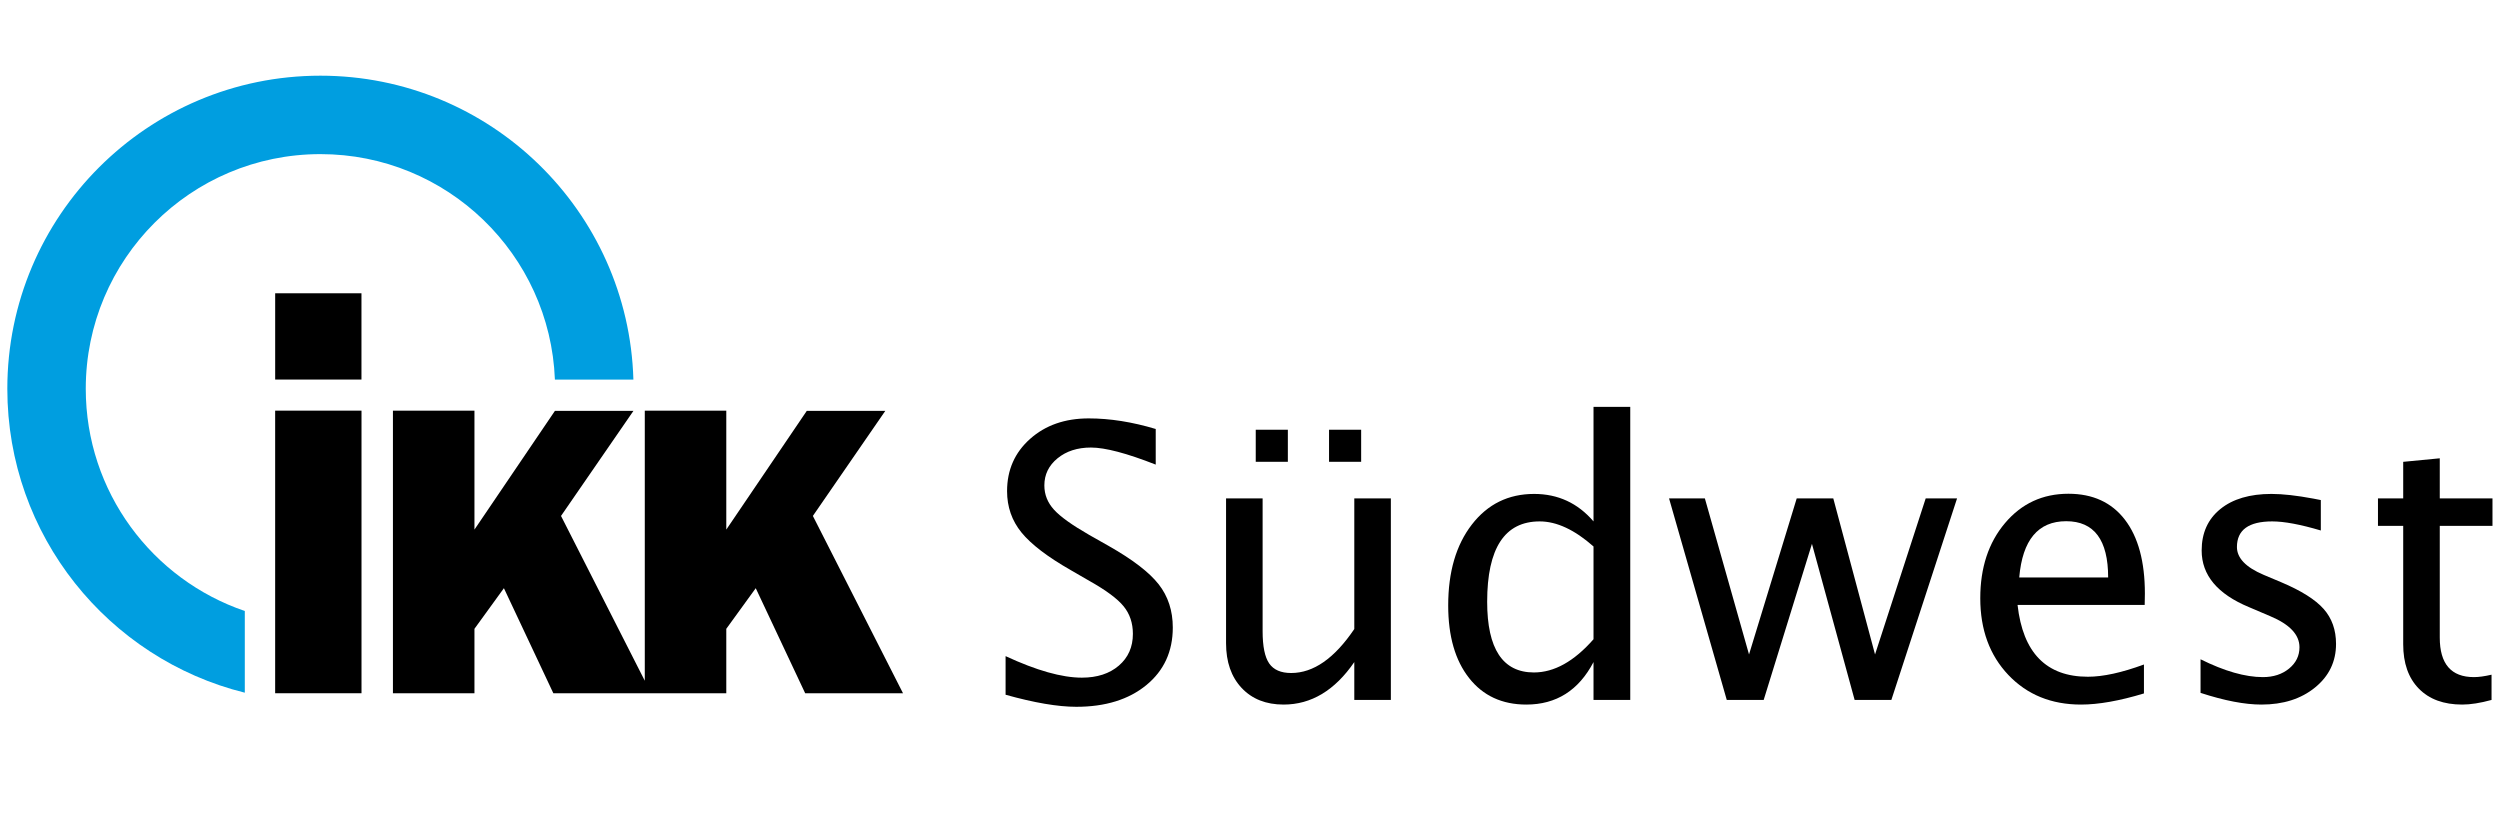
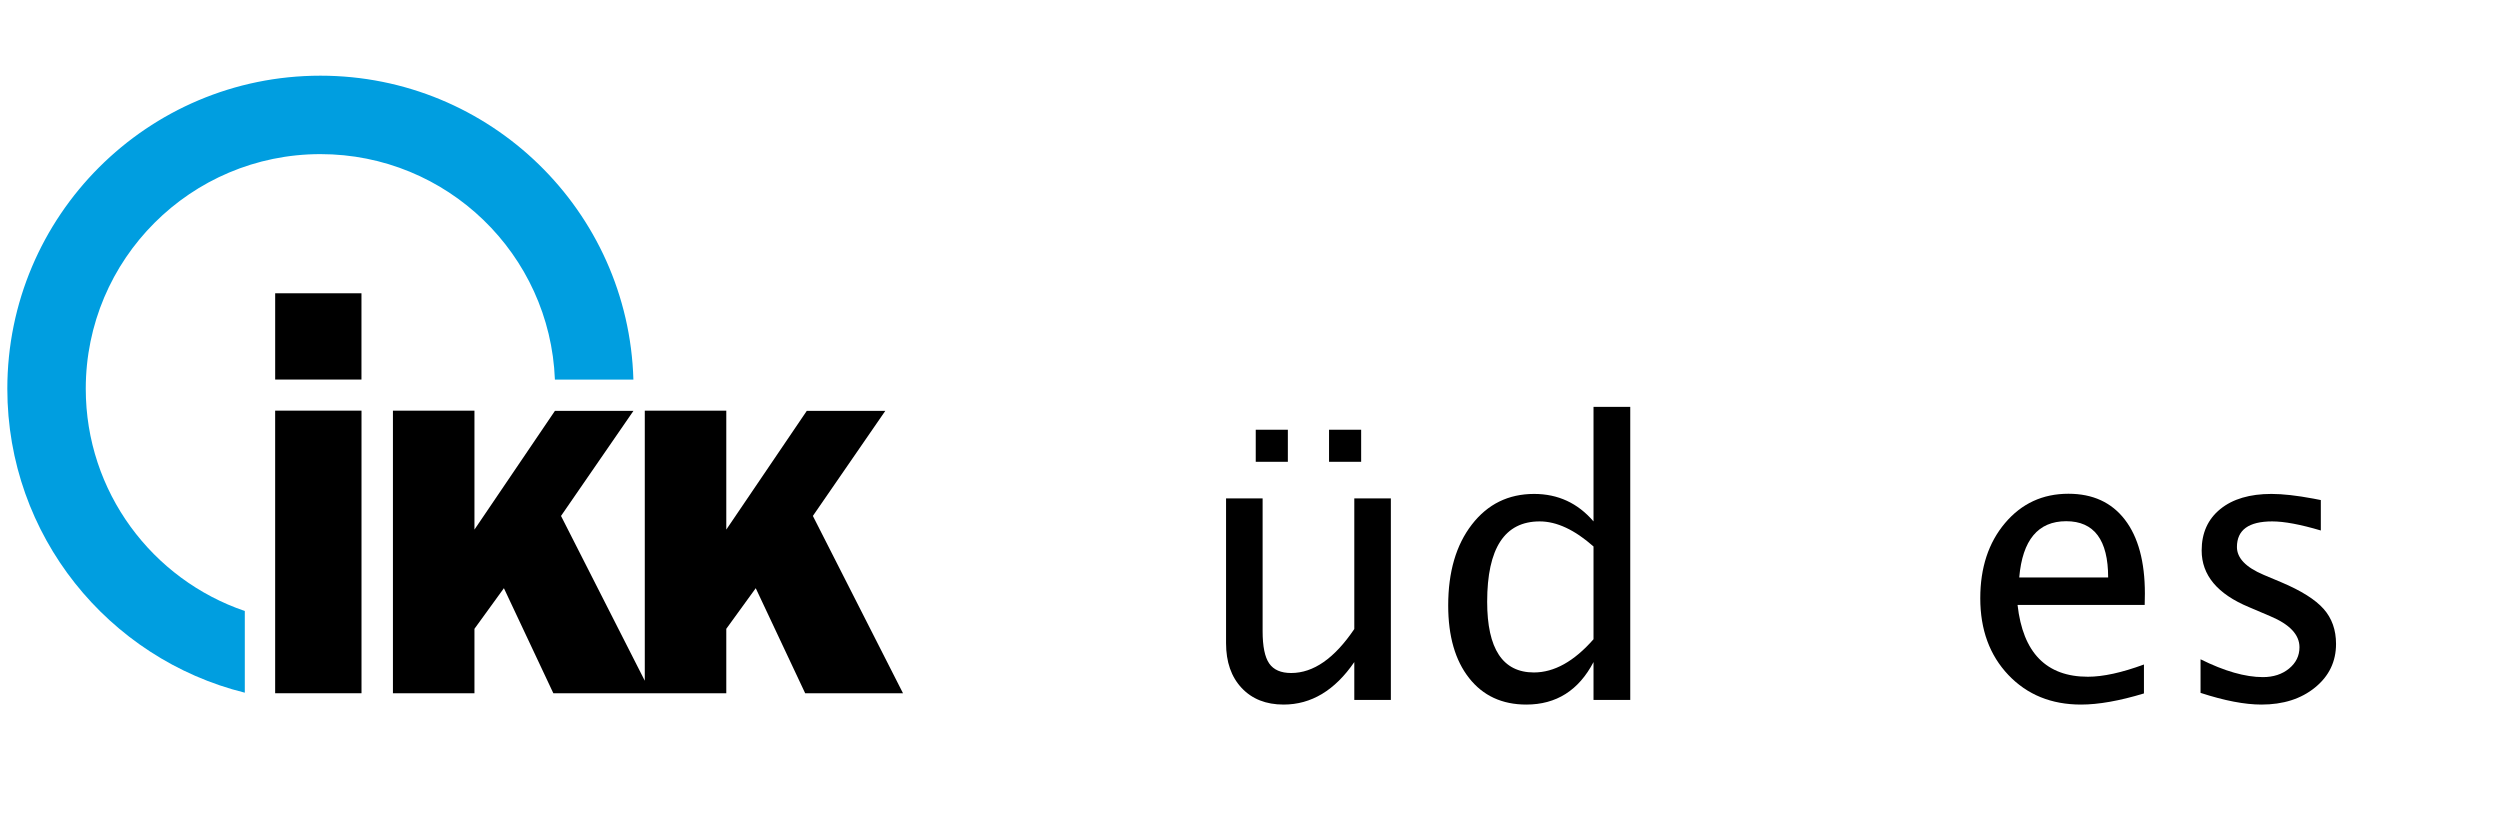
<svg xmlns="http://www.w3.org/2000/svg" width="128" height="42" viewBox="0 0 128 42" fill="none">
-   <path d="M55.106 36.188C54.162 36.188 52.955 35.982 51.486 35.571V33.594C53.069 34.329 54.371 34.696 55.391 34.696C56.176 34.696 56.808 34.49 57.286 34.079C57.765 33.667 58.004 33.125 58.004 32.454C58.004 31.903 57.847 31.434 57.533 31.047C57.22 30.661 56.642 30.23 55.799 29.755L54.83 29.195C53.633 28.511 52.789 27.866 52.298 27.261C51.807 26.656 51.562 25.951 51.562 25.147C51.562 24.064 51.954 23.172 52.74 22.472C53.525 21.772 54.526 21.422 55.742 21.422C56.826 21.422 57.969 21.603 59.173 21.964V23.788C57.69 23.206 56.585 22.914 55.856 22.914C55.166 22.914 54.596 23.098 54.146 23.465C53.696 23.833 53.471 24.295 53.471 24.853C53.471 25.322 53.636 25.736 53.965 26.097C54.295 26.459 54.897 26.889 55.771 27.39L56.778 27.96C57.994 28.65 58.843 29.303 59.325 29.917C59.806 30.532 60.047 31.27 60.047 32.131C60.047 33.354 59.595 34.336 58.693 35.077C57.79 35.817 56.594 36.188 55.106 36.188Z" fill="black" />
  <path d="M69.34 35.836V33.898C68.345 35.348 67.138 36.074 65.719 36.074C64.82 36.074 64.104 35.79 63.572 35.223C63.04 34.656 62.774 33.892 62.774 32.929V25.517H64.646V32.321C64.646 33.093 64.758 33.643 64.983 33.969C65.208 34.295 65.583 34.458 66.109 34.458C67.249 34.458 68.326 33.708 69.34 32.206V25.517H71.212V35.836H69.34V35.836ZM64.294 23.645V22.002H65.938V23.645H64.294ZM68.047 23.645V22.002H69.691V23.645H68.047Z" fill="black" />
  <path d="M81.588 35.836V33.898C80.828 35.349 79.681 36.074 78.148 36.074C76.906 36.074 75.929 35.621 75.217 34.715C74.504 33.809 74.148 32.571 74.148 31C74.148 29.283 74.551 27.902 75.359 26.857C76.167 25.812 77.229 25.289 78.547 25.289C79.769 25.289 80.783 25.758 81.588 26.696V20.833H83.469V35.836H81.588V35.836ZM81.588 27.979C80.618 27.123 79.7 26.696 78.832 26.696C77.039 26.696 76.143 28.067 76.143 30.81C76.143 33.223 76.941 34.43 78.537 34.43C79.576 34.43 80.593 33.863 81.588 32.729V27.979H81.588Z" fill="black" />
-   <path d="M88.41 35.836L85.455 25.517H87.289L89.55 33.508L91.992 25.517H93.864L96.002 33.508L98.596 25.517H100.202L96.838 35.836H94.957L92.772 27.845L90.301 35.836H88.41Z" fill="black" />
  <path d="M109.77 35.504C108.516 35.884 107.442 36.074 106.549 36.074C105.029 36.074 103.789 35.569 102.829 34.559C101.869 33.548 101.39 32.239 101.39 30.63C101.39 29.065 101.812 27.782 102.658 26.781C103.504 25.78 104.585 25.28 105.903 25.28C107.151 25.28 108.115 25.723 108.796 26.61C109.477 27.497 109.818 28.758 109.818 30.392L109.808 30.972H103.299C103.572 33.423 104.772 34.649 106.901 34.649C107.68 34.649 108.636 34.44 109.77 34.022V35.504H109.77ZM103.385 29.565H107.937C107.937 27.646 107.221 26.686 105.789 26.686C104.351 26.686 103.55 27.646 103.385 29.565Z" fill="black" />
  <path d="M115.785 36.074C114.93 36.074 113.891 35.874 112.668 35.475V33.755C113.891 34.363 114.955 34.668 115.861 34.668C116.399 34.668 116.846 34.522 117.201 34.23C117.556 33.939 117.733 33.575 117.733 33.138C117.733 32.498 117.236 31.969 116.241 31.551L115.148 31.085C113.533 30.414 112.725 29.448 112.725 28.187C112.725 27.288 113.044 26.58 113.68 26.064C114.317 25.547 115.19 25.289 116.298 25.289C116.874 25.289 117.587 25.369 118.436 25.527L118.826 25.603V27.161C117.781 26.851 116.951 26.696 116.336 26.696C115.133 26.696 114.531 27.133 114.531 28.007C114.531 28.571 114.987 29.046 115.899 29.432L116.802 29.812C117.822 30.243 118.544 30.697 118.968 31.175C119.393 31.654 119.605 32.251 119.605 32.967C119.605 33.872 119.247 34.617 118.531 35.199C117.815 35.783 116.9 36.074 115.785 36.074Z" fill="black" />
-   <path d="M126.066 36.074C125.116 36.074 124.375 35.802 123.843 35.257C123.31 34.712 123.044 33.955 123.044 32.986V26.924H121.752V25.518H123.044V23.646L124.916 23.465V25.518H127.615V26.924H124.916V32.644C124.916 33.993 125.499 34.668 126.665 34.668C126.912 34.668 127.212 34.627 127.567 34.544V35.837C126.991 35.995 126.49 36.074 126.066 36.074Z" fill="black" />
  <path d="M18.507 15.016H14.089V19.433H18.507V15.016Z" fill="black" />
  <path d="M18.509 21.025H14.088V35.494H18.509V21.025Z" fill="black" />
  <path d="M0.375 19.905C0.375 11.052 7.552 3.875 16.405 3.875C25.102 3.875 32.182 10.8 32.43 19.437H28.411C28.165 13.018 22.884 7.891 16.406 7.891C9.77 7.891 4.391 13.271 4.391 19.905C4.391 25.186 7.798 29.671 12.534 31.283V35.466C5.551 33.734 0.375 27.424 0.375 19.905Z" fill="#009EE0" />
  <path d="M20.118 21.025H24.292V27.115L28.412 21.037H32.432L28.724 26.416L33.013 34.854V21.025H37.186V27.115L41.307 21.037H45.327L41.619 26.416L46.234 35.494H41.225L38.694 30.115L37.186 32.195V35.494H33.339H33.013H28.331L25.8 30.115L24.292 32.195V35.494H20.118V21.025Z" fill="black" />
</svg>